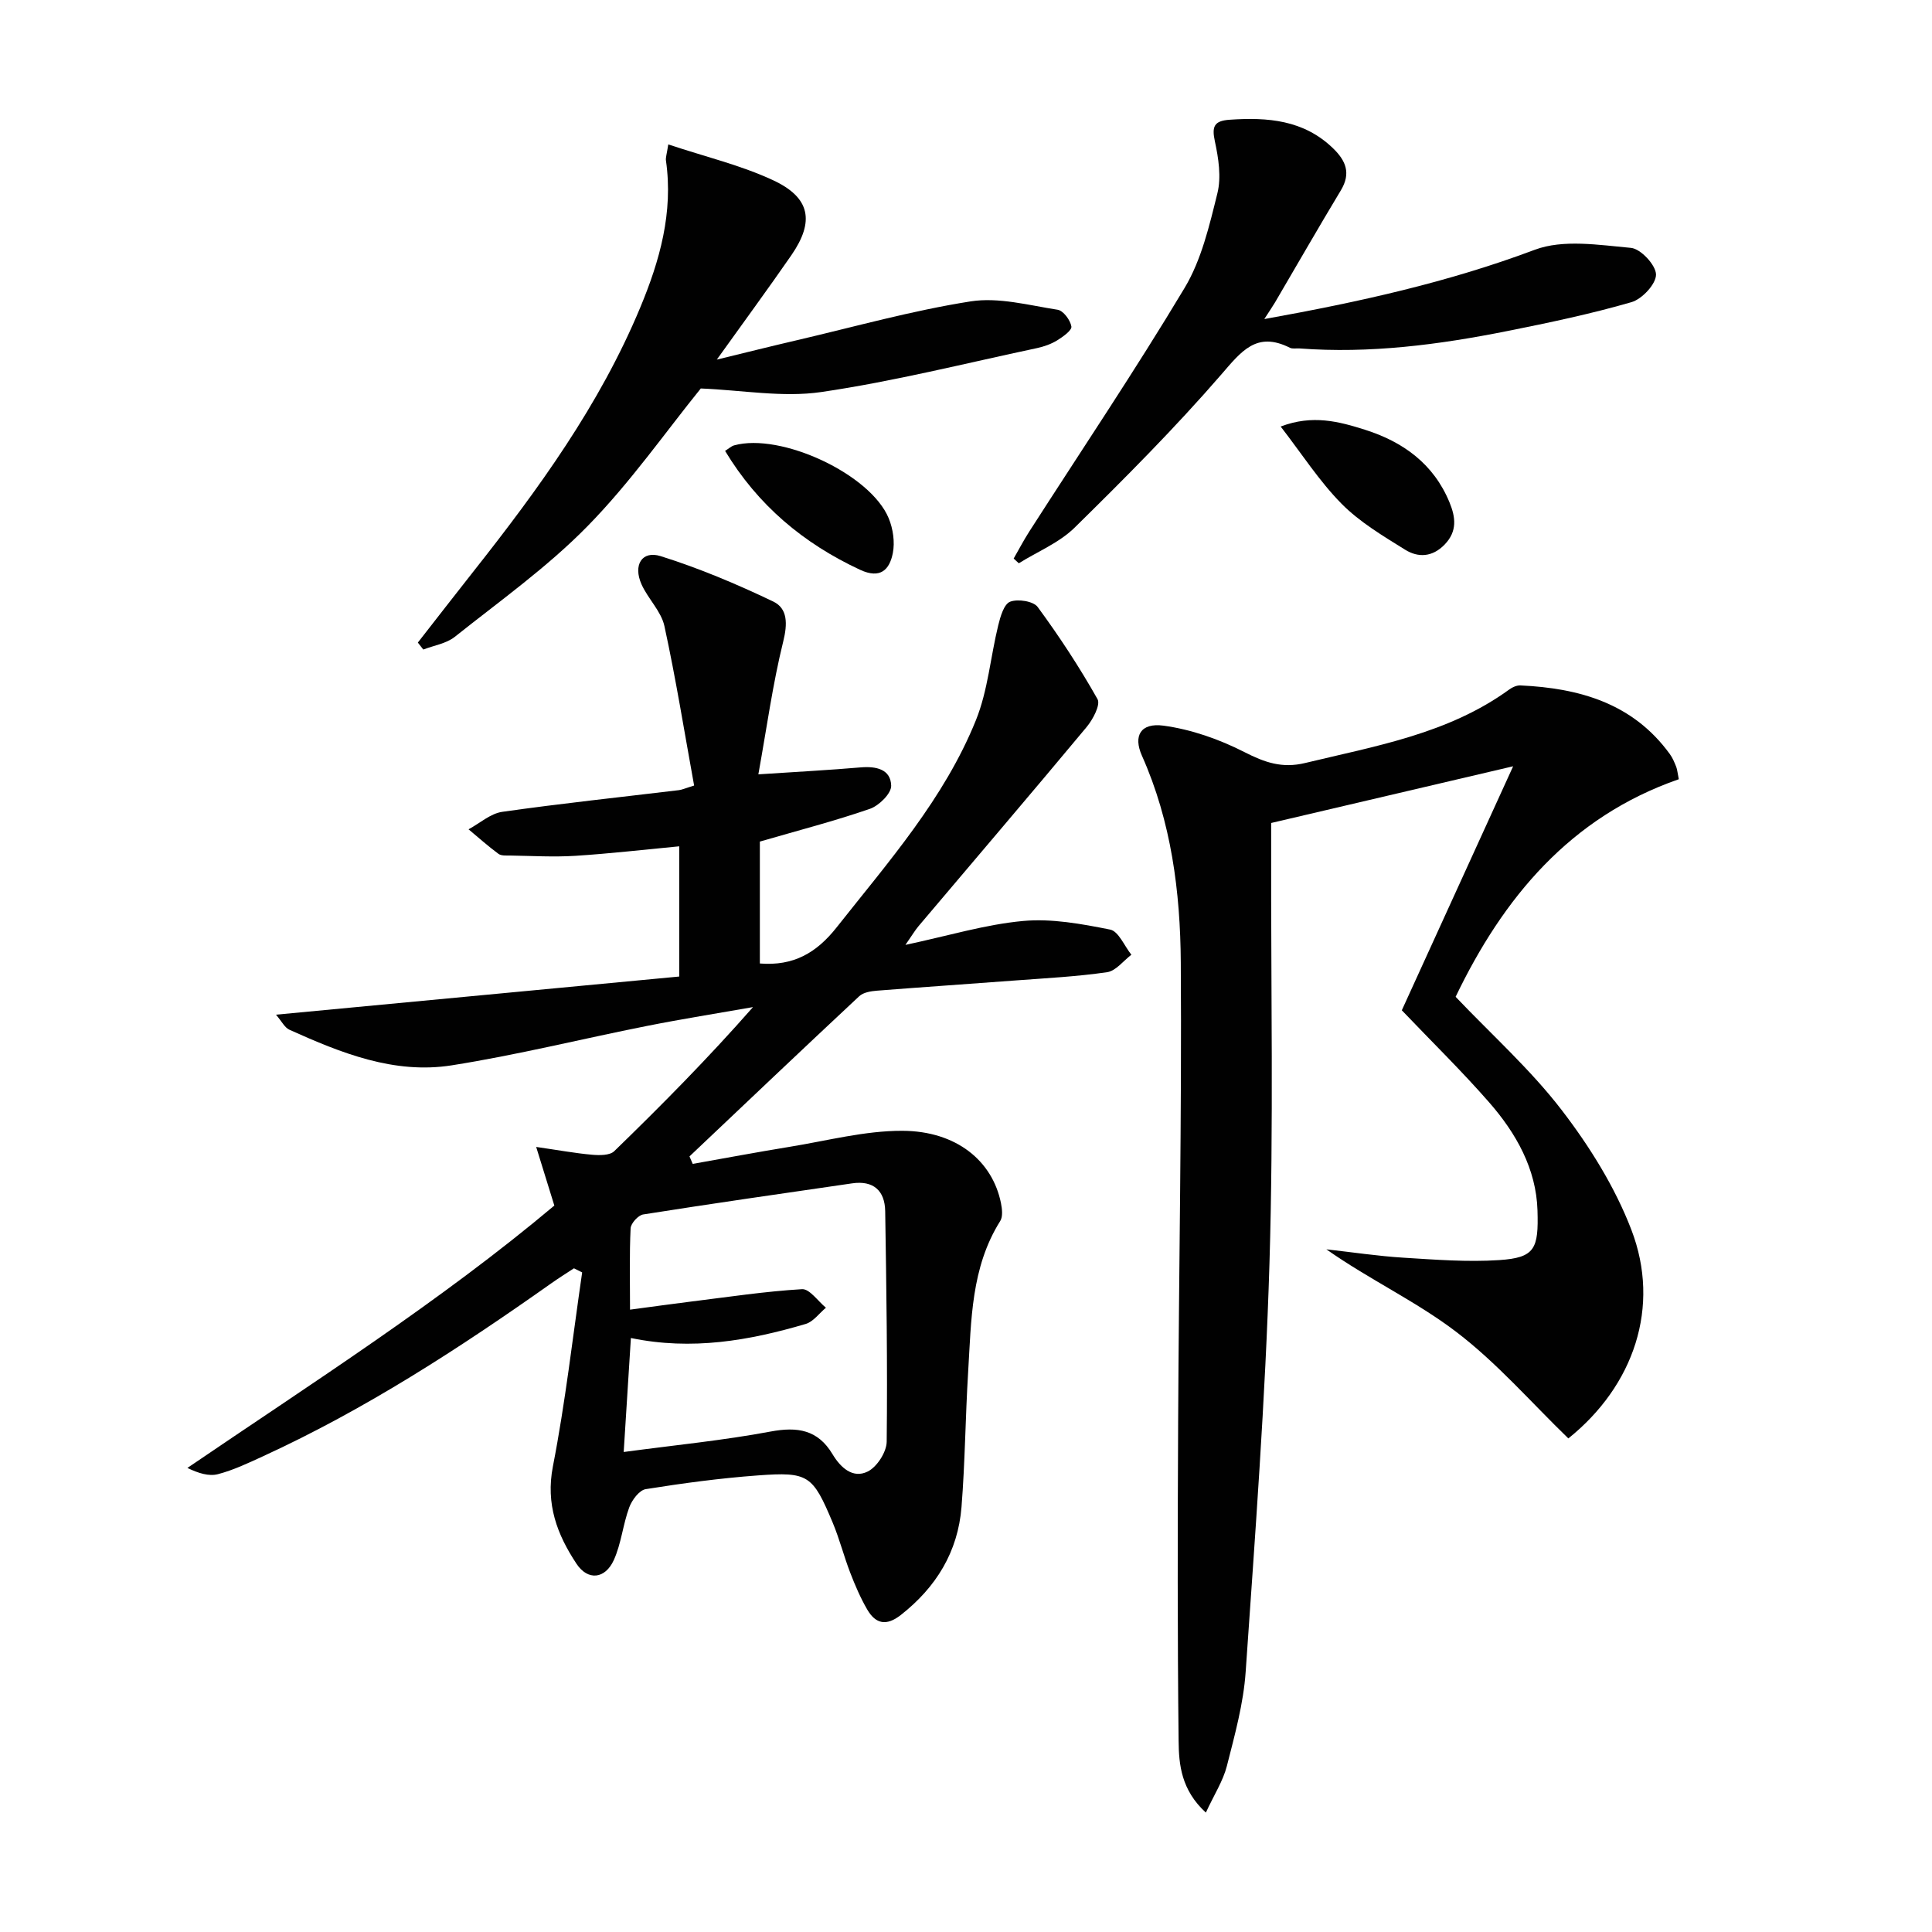
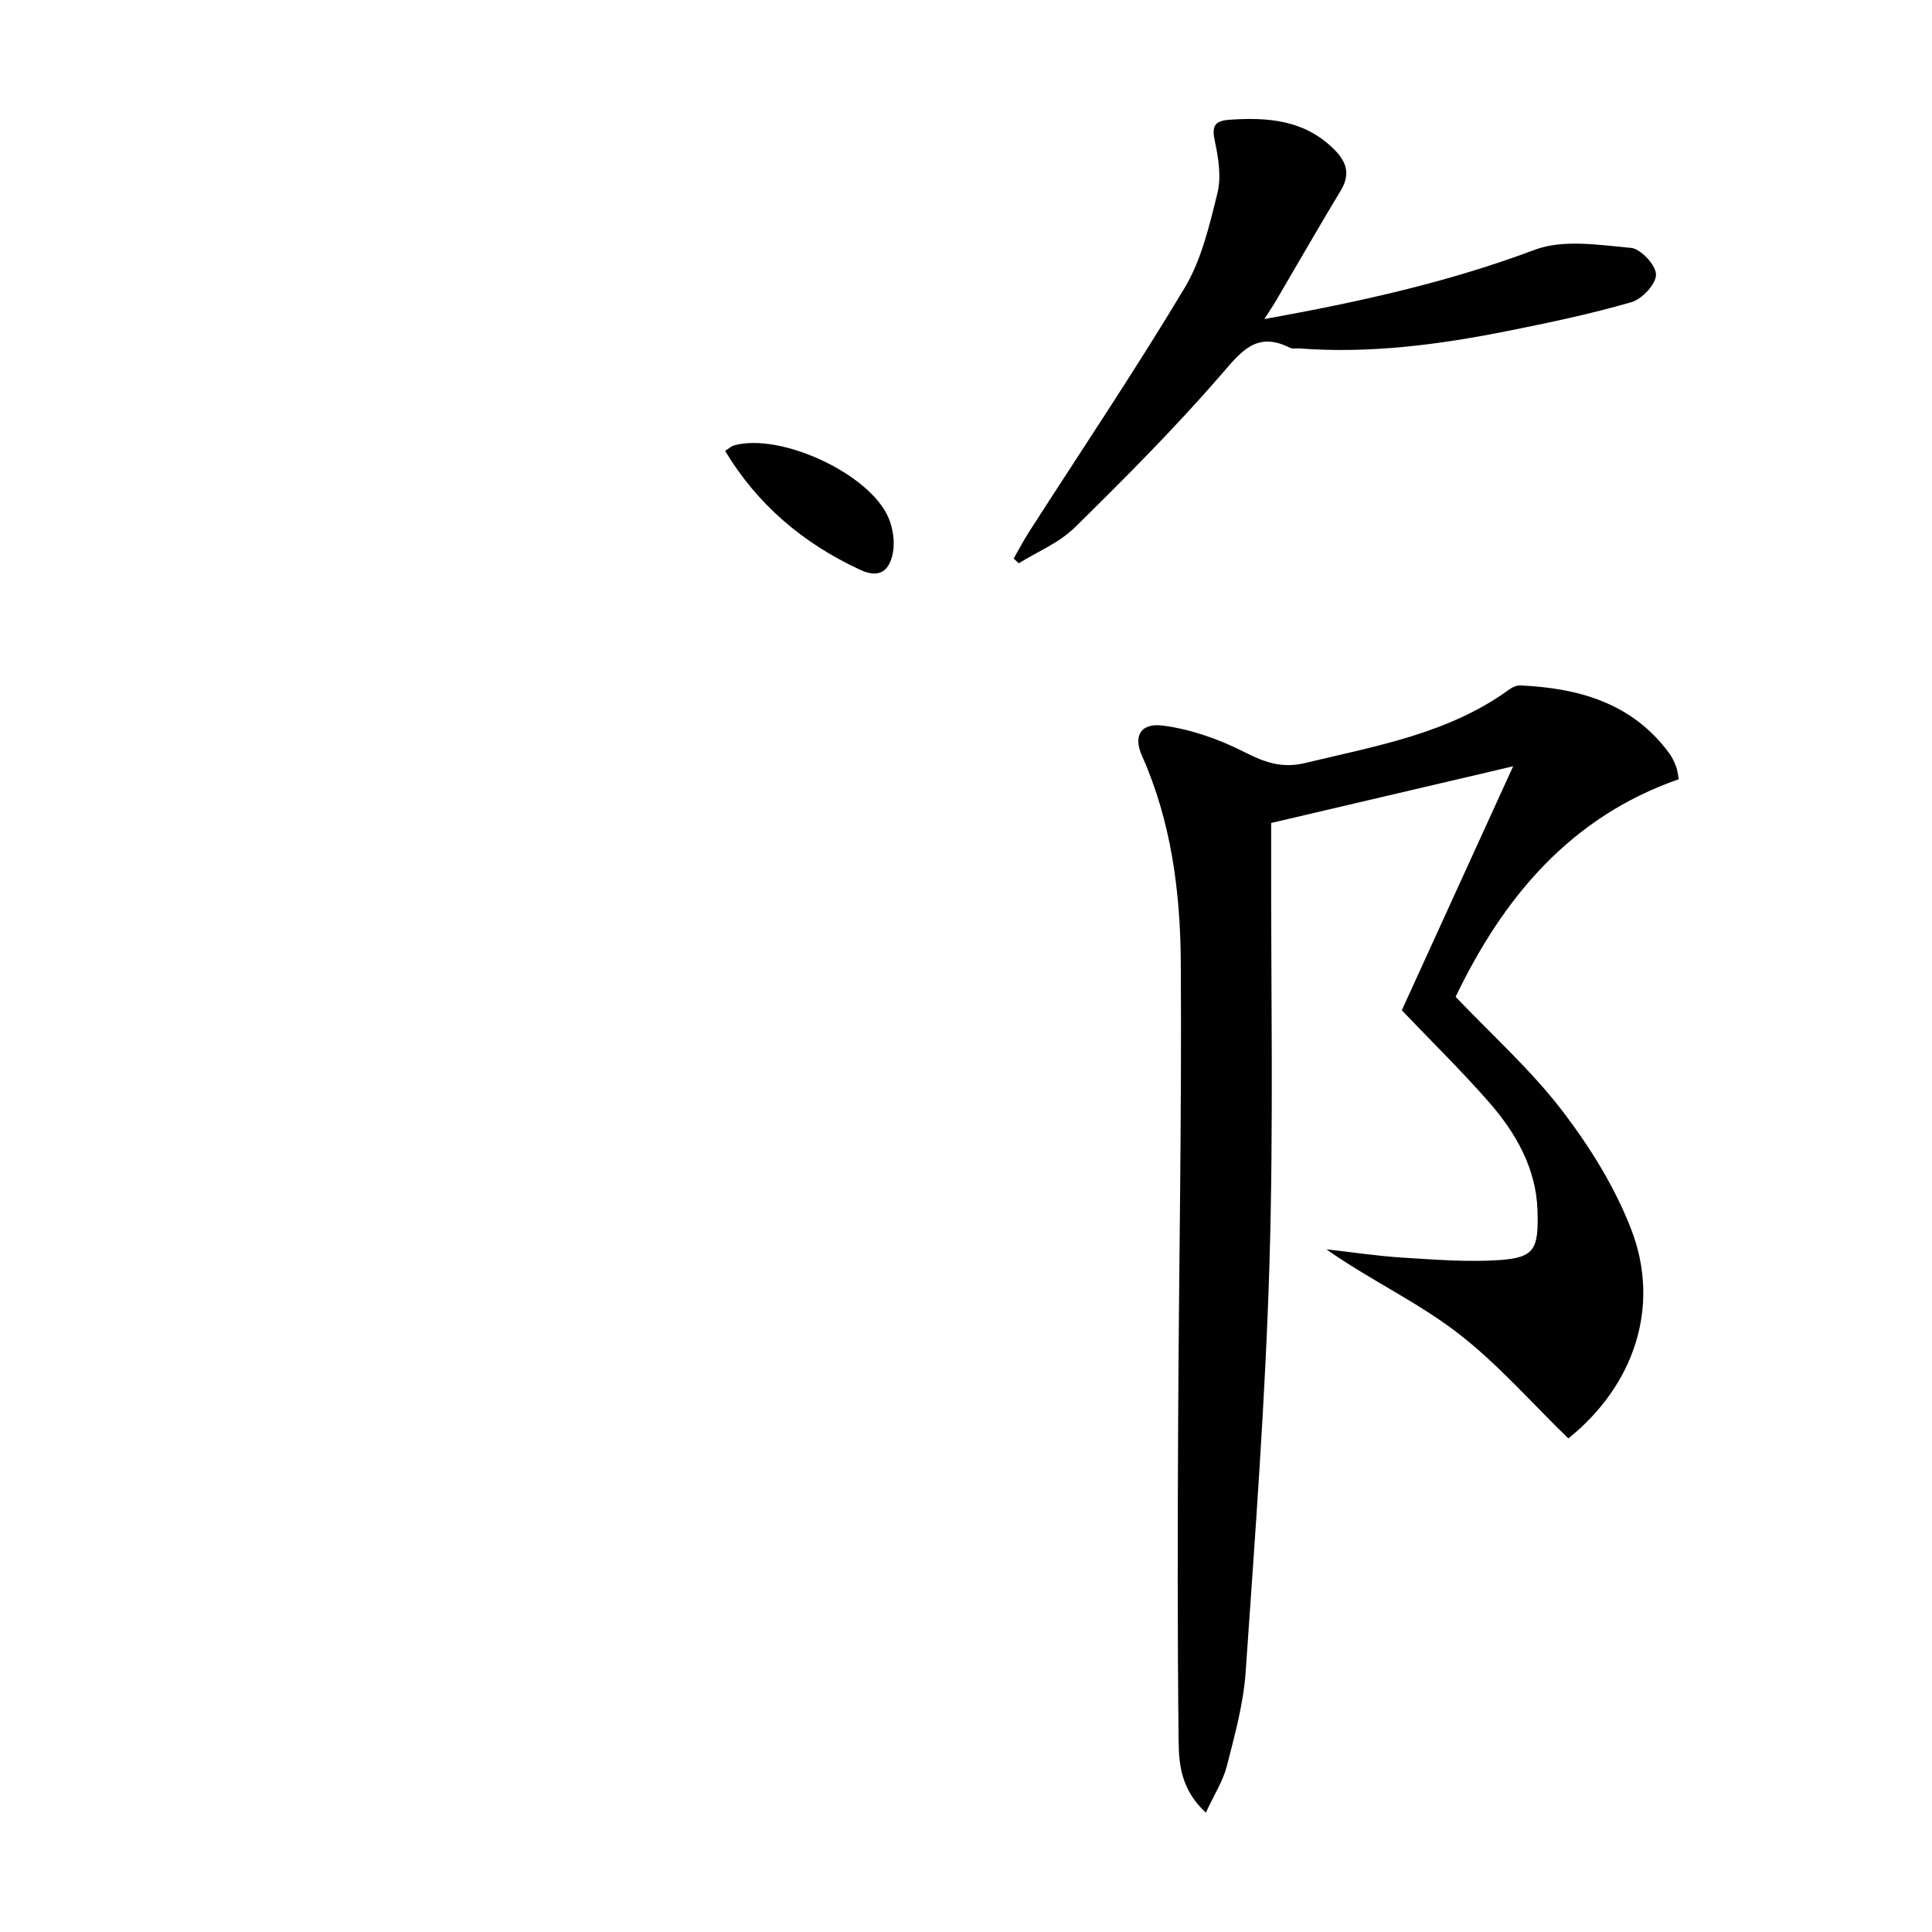
<svg xmlns="http://www.w3.org/2000/svg" enable-background="new 0 0 400 400" viewBox="0 0 400 400">
  <g fill="#010101">
-     <path d="m57.14 210.08c28.26-2.67 55.74-5.27 83.49-7.9 0-9.42 0-17.98 0-26.96-7.17.68-14.33 1.51-21.52 1.97-4.47.28-8.98.01-13.47-.06-.83-.01-1.85.08-2.44-.35-2.14-1.58-4.14-3.37-6.19-5.08 2.32-1.25 4.53-3.27 6.98-3.62 12.16-1.73 24.38-3.02 36.58-4.49.64-.08 1.25-.37 3.14-.95-2-10.99-3.77-22.07-6.15-33.02-.67-3.07-3.4-5.65-4.74-8.64-1.78-3.98.08-7.05 3.95-5.84 7.98 2.5 15.77 5.79 23.32 9.4 3.01 1.44 2.97 4.64 2.07 8.27-2.17 8.76-3.39 17.76-5.15 27.51 8.08-.53 14.64-.88 21.18-1.44 3.2-.27 6.23.37 6.32 3.79.04 1.61-2.51 4.13-4.4 4.79-7.32 2.53-14.84 4.47-22.79 6.78v25.24c6.94.55 11.7-2.16 15.9-7.48 10.73-13.59 22.28-26.65 28.84-42.91 2.48-6.15 3.01-13.08 4.61-19.61.44-1.8 1.18-4.4 2.46-4.9 1.59-.62 4.82-.12 5.71 1.09 4.49 6.11 8.67 12.48 12.39 19.08.66 1.17-.96 4.22-2.27 5.79-11.5 13.81-23.18 27.47-34.78 41.2-.72.85-1.29 1.83-2.72 3.89 8.91-1.9 16.55-4.23 24.34-4.95 5.93-.55 12.12.6 18.04 1.78 1.75.35 2.95 3.4 4.4 5.21-1.66 1.25-3.2 3.34-5.01 3.61-6.23.91-12.54 1.23-18.83 1.7-9.61.73-19.23 1.37-28.84 2.13-1.26.1-2.81.35-3.66 1.14-11.77 10.99-23.45 22.09-35.15 33.17.22.52.44 1.04.67 1.55 6.66-1.18 13.31-2.43 19.99-3.52 7.8-1.26 15.63-3.36 23.44-3.33 11.18.05 18.64 6.25 20.39 14.98.24 1.19.42 2.78-.15 3.69-6.07 9.65-5.99 20.58-6.65 31.33-.57 9.29-.63 18.61-1.37 27.89-.74 9.27-5.24 16.61-12.57 22.36-2.99 2.34-5.2 1.85-6.94-1.12-1.41-2.42-2.53-5.04-3.54-7.66-1.31-3.4-2.21-6.97-3.61-10.32-4.15-9.89-5.02-10.57-15.5-9.8-7.77.57-15.52 1.61-23.21 2.84-1.34.21-2.86 2.25-3.42 3.77-1.31 3.55-1.65 7.49-3.19 10.9-1.81 3.98-5.4 4.32-7.74.77-3.99-6.03-6.4-12.31-4.88-20.14 2.59-13.28 4.1-26.77 6.06-40.17-.57-.28-1.14-.57-1.7-.85-1.55 1.02-3.13 2-4.64 3.07-19.04 13.46-38.56 26.14-59.83 35.89-3.01 1.38-6.05 2.83-9.24 3.66-1.87.49-4.05-.19-6.32-1.29 26.01-17.71 52.29-34.42 75.97-54.32-1.22-3.93-2.28-7.36-3.76-12.14 4.64.67 8.1 1.31 11.6 1.62 1.52.13 3.64.15 4.56-.74 9.79-9.5 19.39-19.2 28.73-29.83-7.32 1.29-14.67 2.45-21.96 3.9-13.49 2.68-26.87 6.02-40.44 8.16-11.89 1.87-22.87-2.55-33.53-7.35-1.02-.43-1.64-1.76-2.83-3.14zm71.99 90.54c10.71-1.44 20.63-2.4 30.39-4.23 5.6-1.05 9.81-.38 12.84 4.68 1.66 2.77 4.2 5.13 7.3 3.59 1.91-.95 3.89-4.02 3.92-6.16.18-15.91-.06-31.83-.31-47.74-.07-4.25-2.44-6.4-6.84-5.76-14.43 2.1-28.87 4.16-43.27 6.44-1.03.16-2.55 1.85-2.6 2.88-.26 5.44-.12 10.89-.12 16.83 4.74-.63 8.81-1.2 12.9-1.71 7.56-.93 15.12-2.08 22.71-2.53 1.57-.09 3.3 2.49 4.95 3.84-1.39 1.15-2.6 2.89-4.19 3.36-11.7 3.45-23.57 5.53-36.19 2.91-.49 7.75-.96 15.13-1.49 23.6z" />
    <path d="m347.58 161.33c-22.51 7.82-36.38 24.58-46.21 45.05 7.51 7.89 15.52 15.06 21.95 23.43 5.8 7.55 11.05 15.97 14.44 24.81 6.12 15.94.52 32.3-13.05 43.19-7.68-7.43-14.78-15.65-23.24-22.08-8.28-6.31-17.94-10.8-26.86-17.07 5.32.59 10.62 1.4 15.95 1.73 6.59.41 13.25.93 19.81.5 7.45-.49 8.19-2.35 7.95-10.29-.26-8.62-4.44-16-10-22.36-5.67-6.49-11.85-12.53-18.09-19.07 7.37-16.16 14.94-32.75 23.05-50.52-17.16 4.02-33.43 7.83-50.1 11.74v5.7c-.06 28.49.51 56.99-.35 85.45-.85 28.23-2.98 56.43-4.93 84.61-.45 6.56-2.26 13.07-3.89 19.49-.78 3.06-2.6 5.86-4.35 9.64-5.09-4.67-5.59-9.9-5.64-14.79-.25-21.94-.21-43.89-.1-65.84.15-31.8.76-63.59.55-95.39-.1-14.62-1.96-29.16-8.05-42.81-1.83-4.11-.27-6.85 4.48-6.21 5.75.78 11.55 2.82 16.74 5.47 4.2 2.14 7.79 3.42 12.58 2.26 14.68-3.54 29.67-6.06 42.3-15.25.63-.46 1.53-.85 2.28-.81 12.21.57 23.28 3.69 30.92 14.21.58.79.96 1.74 1.33 2.66.22.59.26 1.26.53 2.55z" />
-     <path d="m138.36 29.9c7.71 2.57 15.02 4.3 21.69 7.41 7.74 3.6 8.62 8.53 3.8 15.52-4.8 6.94-9.8 13.74-15.44 21.62 6.21-1.51 11.4-2.81 16.61-4.02 11.96-2.79 23.83-6.13 35.93-8.03 5.79-.91 12.04.8 18.02 1.73 1.17.18 2.63 2.14 2.85 3.47.13.79-1.76 2.14-2.96 2.88-1.25.76-2.72 1.28-4.16 1.59-14.88 3.16-29.67 6.9-44.69 9.1-7.96 1.16-16.31-.39-24.92-.74-7.19 8.87-14.55 19.43-23.44 28.5-8.31 8.48-18.15 15.48-27.49 22.92-1.76 1.4-4.33 1.78-6.52 2.63-.38-.48-.75-.96-1.13-1.44 3.84-4.92 7.66-9.85 11.52-14.74 13.43-17 26.13-34.47 34.52-54.62 4.04-9.69 6.87-19.7 5.33-30.43-.09-.62.16-1.28.48-3.35z" />
    <path d="m261.76 66.06c19.84-3.57 38.16-7.65 55.98-14.34 5.9-2.22 13.3-1 19.93-.4 2.02.18 5.17 3.57 5.19 5.52.02 1.96-2.89 5.09-5.09 5.72-8.42 2.44-17.04 4.25-25.65 5.97-14.21 2.84-28.53 4.71-43.08 3.61-.66-.05-1.44.13-1.98-.14-6.93-3.49-10.07.76-14.26 5.6-9.56 11.03-19.9 21.41-30.32 31.65-3.19 3.13-7.67 4.95-11.55 7.37-.35-.33-.71-.65-1.06-.98 1.08-1.88 2.08-3.8 3.25-5.62 10.76-16.77 21.9-33.32 32.14-50.41 3.49-5.82 5.13-12.9 6.79-19.6.83-3.35.23-7.25-.52-10.73-.67-3.1-.17-4.27 3.06-4.49 7.86-.54 15.31.03 21.39 5.9 2.67 2.58 3.76 5.18 1.63 8.72-4.63 7.68-9.09 15.46-13.63 23.2-.5.84-1.05 1.63-2.22 3.45z" />
-     <path d="m265.15 88.31c6.59-2.52 12.1-1.03 17.41.65 7.89 2.49 14.25 7.05 17.54 15.04 1.27 3.08 1.66 6-1.02 8.76-2.54 2.61-5.47 2.72-8.15 1.06-4.61-2.87-9.43-5.73-13.2-9.55-4.59-4.66-8.2-10.3-12.58-15.96z" />
    <path d="m150.12 93.35c.77-.48 1.27-.97 1.87-1.14 9.68-2.68 28.25 5.95 32.01 15.1.9 2.18 1.3 4.93.85 7.21-.68 3.42-2.55 5.41-6.78 3.45-11.75-5.47-21.18-13.39-27.95-24.62z" />
  </g>
</svg>